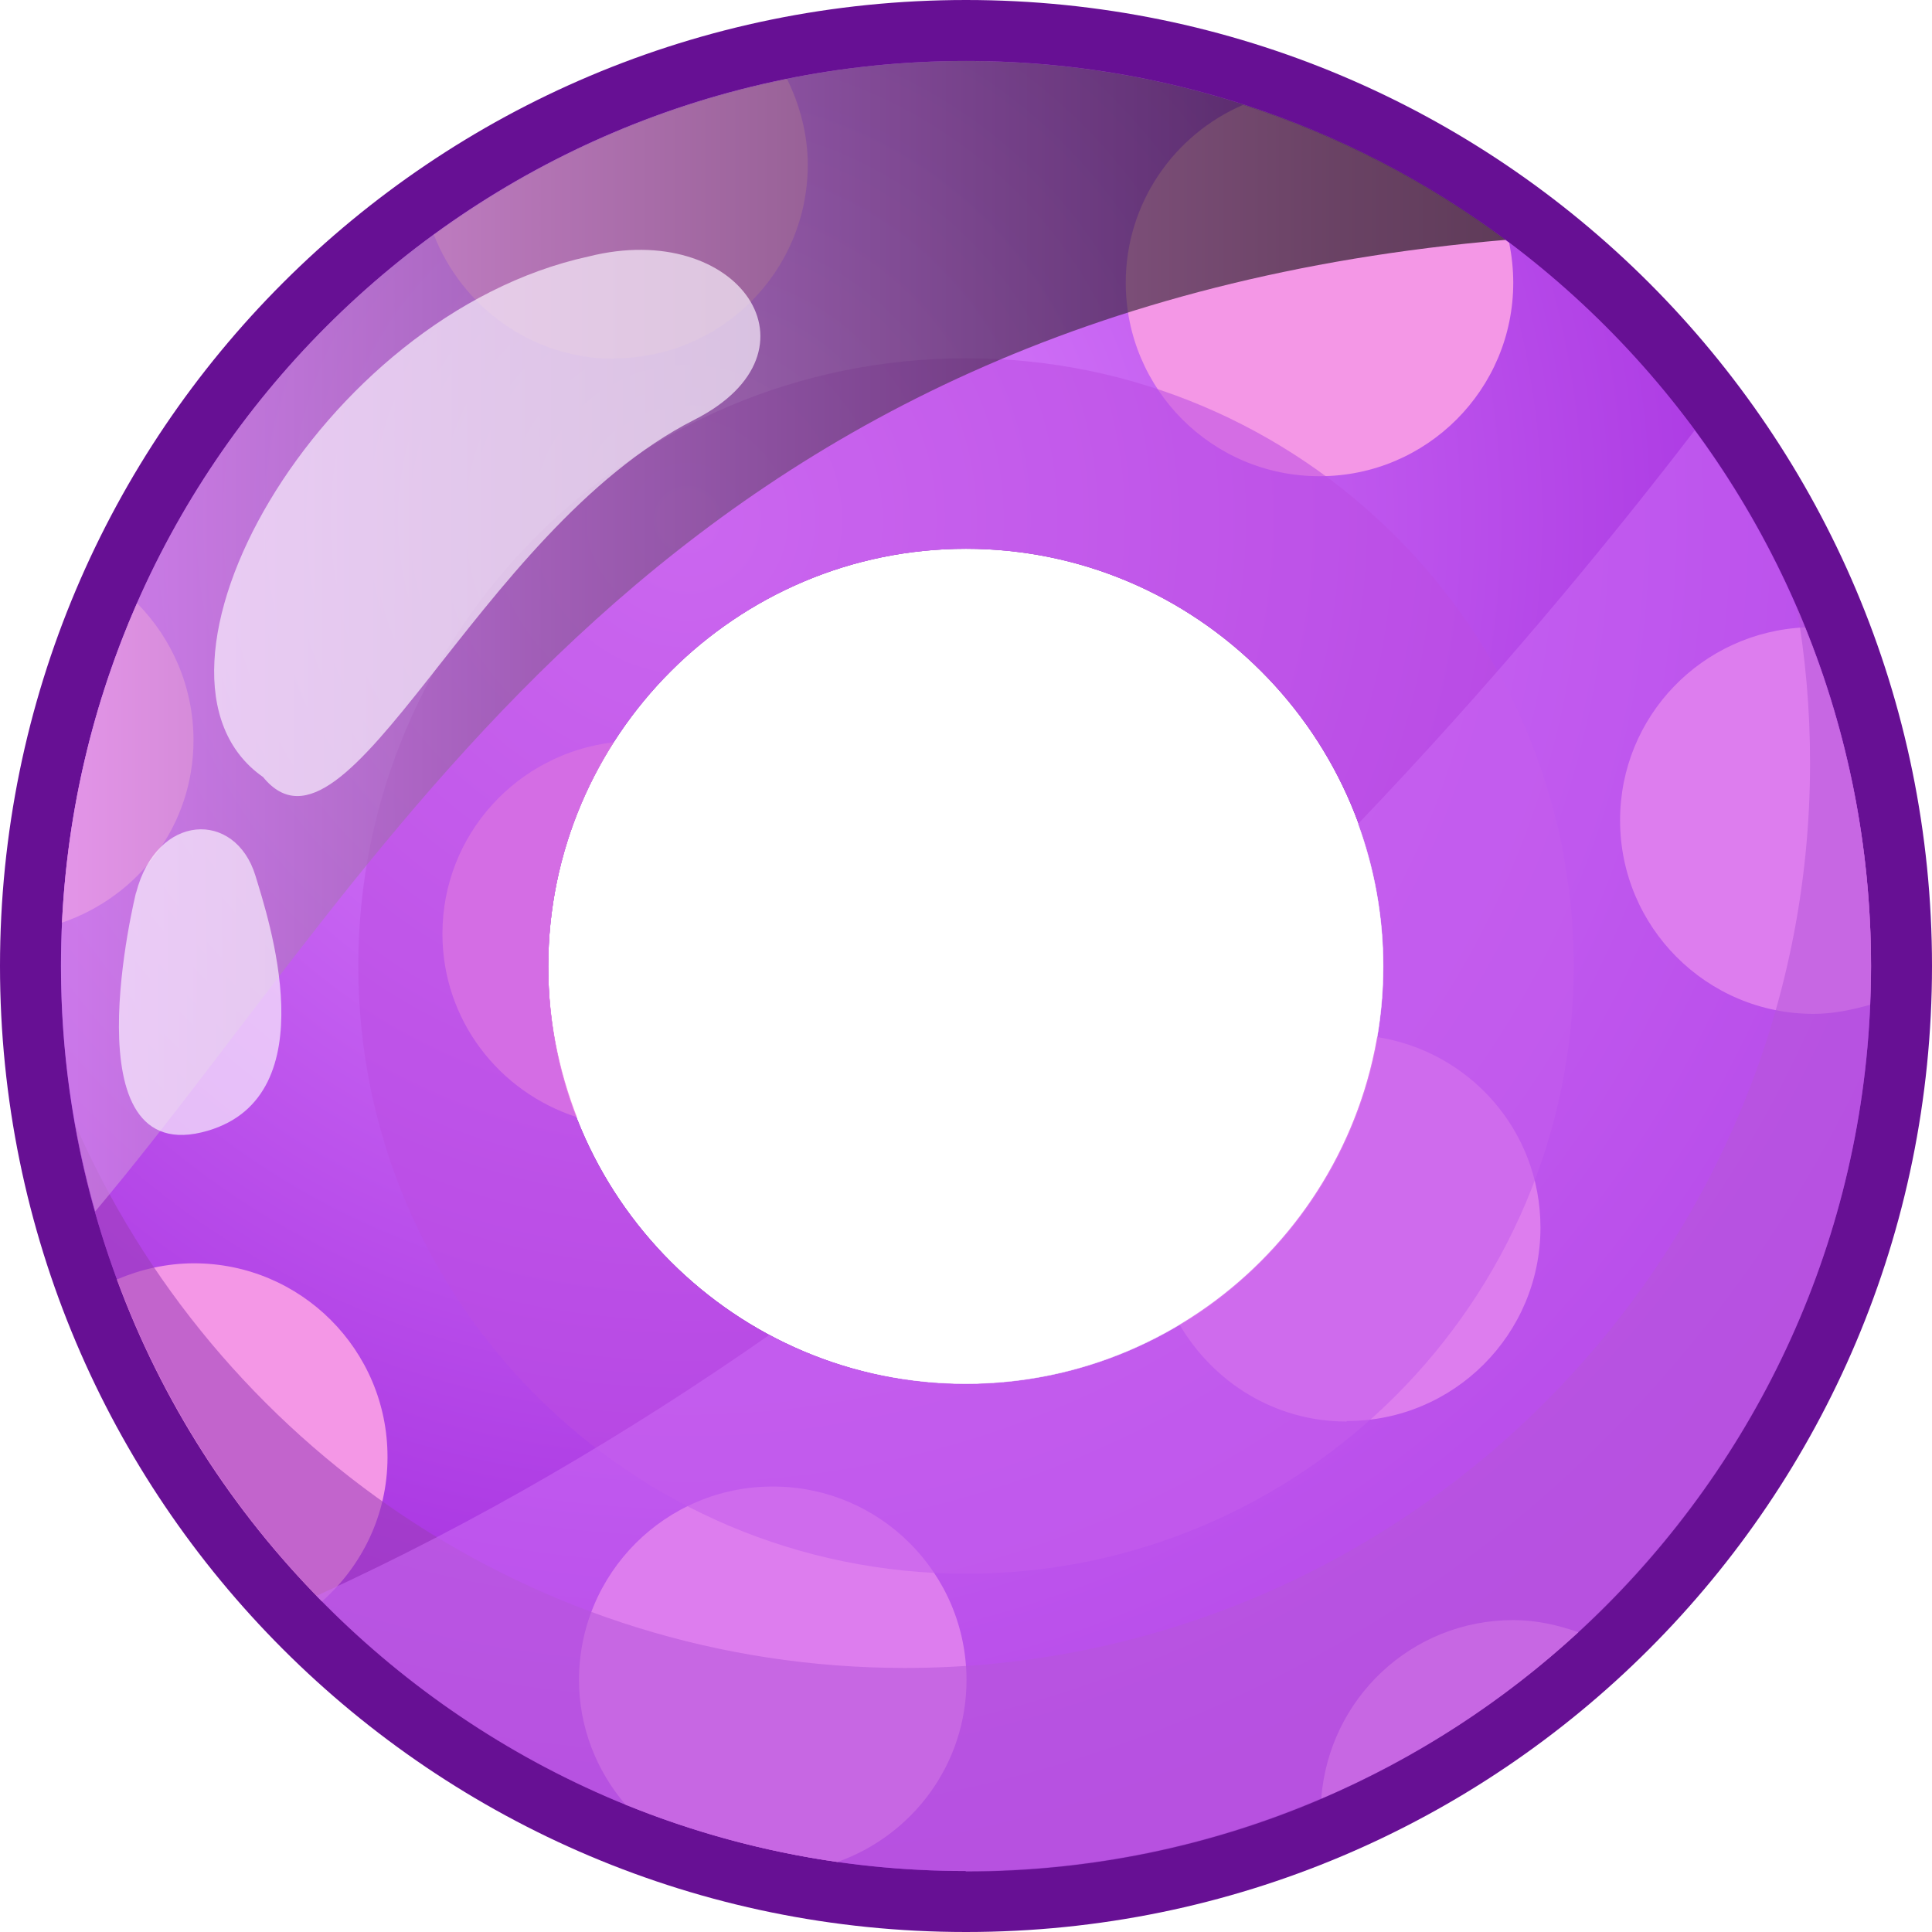
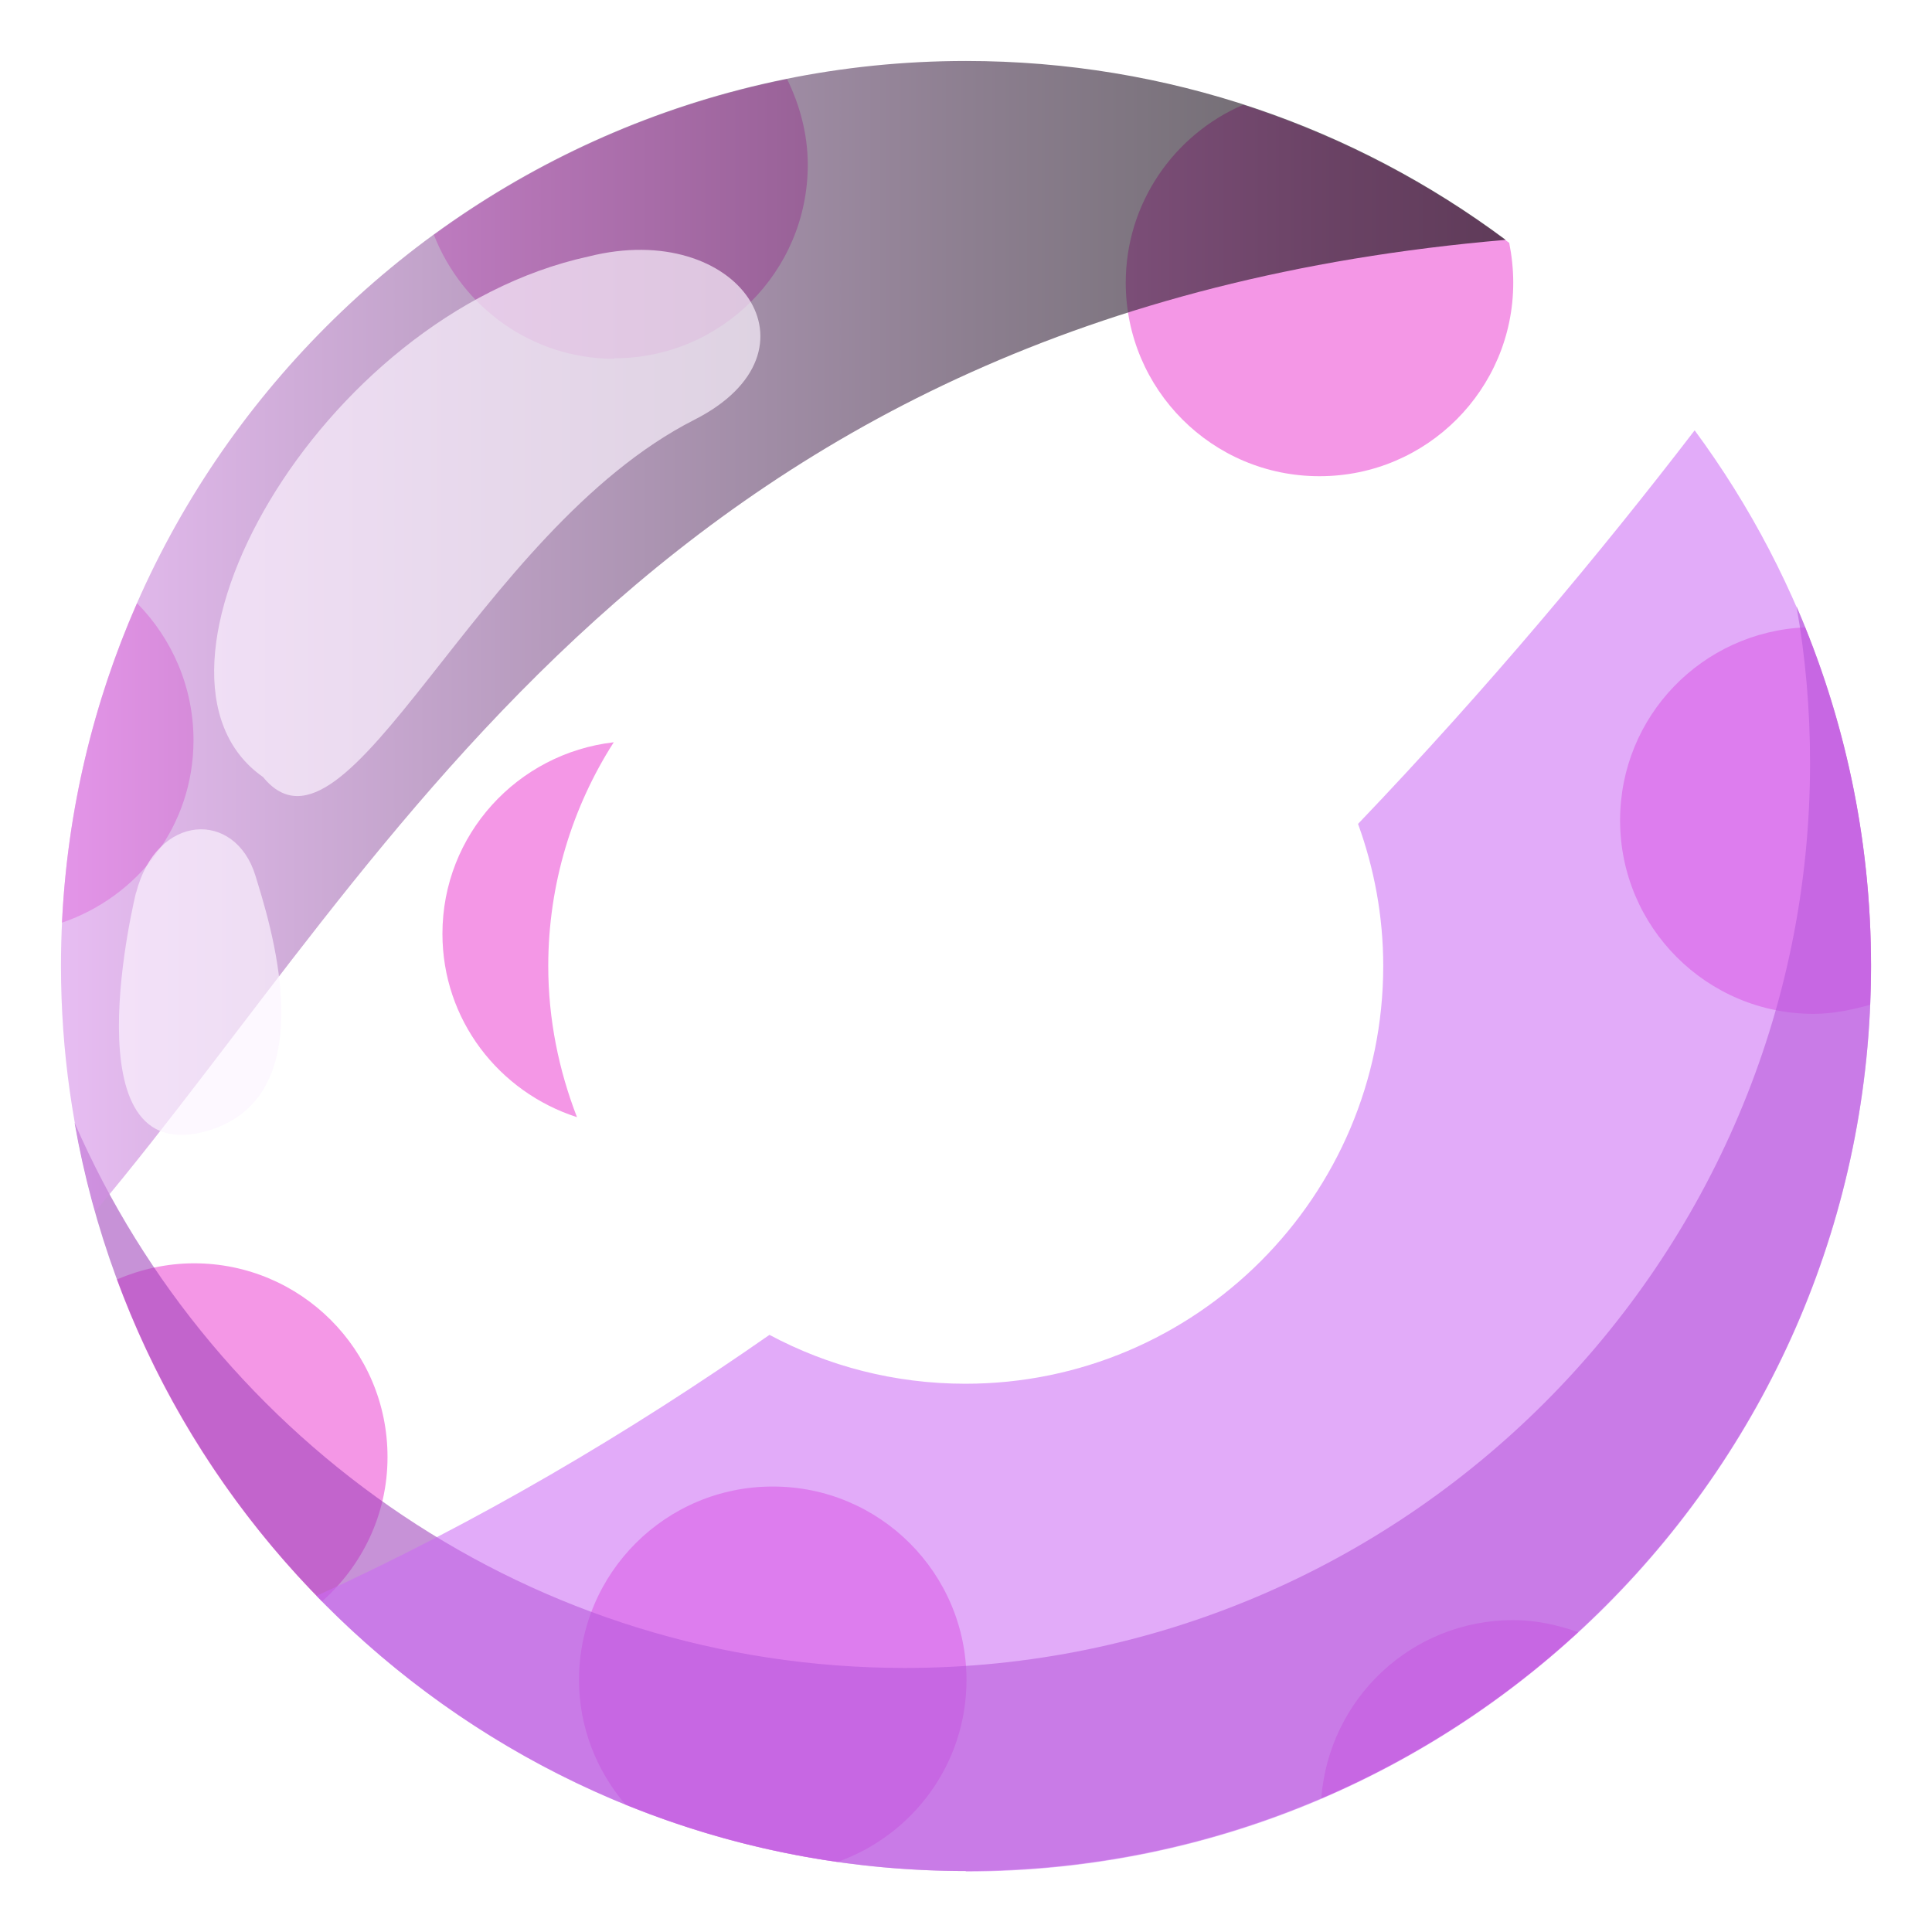
<svg xmlns="http://www.w3.org/2000/svg" viewBox="0 0 38.34 38.34">
  <defs>
    <style>.f{fill:#fcf5ff;opacity:.67;}.f,.g{mix-blend-mode:screen;}.h{fill:#671094;}.i{fill:#cb69f4;}.i,.j,.k{mix-blend-mode:multiply;opacity:.56;}.l{fill:#f497e6;}.j{fill:#bb4ee3;}.m{isolation:isolate;}.g{fill:url(#e);opacity:.61;}.k{fill:#9b3db8;}.n{fill:url(#d);}</style>
    <radialGradient id="d" cx="13.64" cy="10.31" fx="13.64" fy="10.31" r="26.98" gradientTransform="matrix(1, 0, 0, 1, 0, 0)" gradientUnits="userSpaceOnUse">
      <stop offset="0" stop-color="#df88ff" />
      <stop offset="1" stop-color="#9d23db" />
    </radialGradient>
    <linearGradient id="e" x1="1.21" y1="12.62" x2="29.88" y2="12.62" gradientTransform="matrix(1, 0, 0, 1, 0, 0)" gradientUnits="userSpaceOnUse">
      <stop offset="0" stop-color="#d993eb" />
      <stop offset=".31" stop-color="#8e609a" />
      <stop offset=".64" stop-color="#422c47" />
      <stop offset=".88" stop-color="#120c13" />
      <stop offset="1" stop-color="#000" />
    </linearGradient>
  </defs>
  <g class="m">
    <g id="a" />
    <g id="b">
      <g id="c">
        <g>
          <g>
-             <path class="h" d="M19.17,0C8.58,0,0,8.58,0,19.17s8.58,19.17,19.17,19.17,19.17-8.58,19.17-19.17S29.76,0,19.17,0Zm0,27.47c-4.57,0-8.29-3.72-8.29-8.29s3.72-8.29,8.29-8.29,8.29,3.72,8.29,8.29-3.72,8.29-8.29,8.29Z" />
-             <path class="n" d="M19.17,1.21C9.27,1.21,1.21,9.27,1.21,19.17s8.06,17.96,17.96,17.96,17.96-8.06,17.96-17.96S29.08,1.21,19.17,1.21Zm0,26.26c-4.57,0-8.29-3.72-8.29-8.29s3.72-8.29,8.29-8.29,8.29,3.72,8.29,8.29-3.72,8.29-8.29,8.29Z" />
-           </g>
+             </g>
          <g>
            <path class="l" d="M15.33,29.5c-2.12,0-3.84,1.72-3.84,3.84,0,.94,.35,1.8,.92,2.47,1.33,.54,2.74,.93,4.21,1.14,1.49-.53,2.56-1.94,2.56-3.61,0-2.12-1.72-3.84-3.84-3.84Z" />
            <path class="l" d="M3.84,14.69c0-1.06-.43-2.02-1.12-2.72-.86,1.96-1.38,4.09-1.49,6.34,1.52-.52,2.61-1.93,2.61-3.62Z" />
            <path class="l" d="M7.69,28.91c0-2.12-1.72-3.84-3.84-3.84-.54,0-1.06,.12-1.53,.32,.89,2.42,2.29,4.59,4.07,6.39,.79-.7,1.3-1.72,1.3-2.86Z" />
            <path class="l" d="M32.15,16.28c0,2.12,1.72,3.84,3.84,3.84,.39,0,.76-.08,1.12-.18,.01-.26,.02-.51,.02-.77,0-2.37-.47-4.64-1.31-6.72-2.04,.09-3.67,1.76-3.67,3.83Z" />
            <path class="l" d="M30.03,32.15c-2.02,0-3.66,1.56-3.81,3.54,1.89-.81,3.61-1.93,5.1-3.3-.4-.14-.83-.24-1.29-.24Z" />
            <path class="l" d="M26.19,9.45c2.12,0,3.84-1.72,3.84-3.84,0-.27-.03-.54-.08-.79-1.58-1.19-3.36-2.12-5.28-2.74-1.37,.59-2.33,1.95-2.33,3.53,0,2.12,1.72,3.84,3.84,3.84Z" />
            <path class="l" d="M12.19,7.11c2.12,0,3.84-1.72,3.84-3.84,0-.61-.16-1.19-.41-1.7-2.58,.52-4.95,1.59-7.01,3.09,.56,1.43,1.94,2.46,3.58,2.46Z" />
-             <path class="l" d="M26.73,28.2c2.12,0,3.84-1.72,3.84-3.84,0-1.92-1.4-3.49-3.24-3.78-.42,2.42-1.88,4.49-3.92,5.71,.67,1.14,1.89,1.92,3.31,1.92Z" />
            <path class="l" d="M8.78,18.53c0,1.71,1.12,3.14,2.67,3.64-.36-.93-.57-1.94-.57-3,0-1.63,.48-3.16,1.3-4.44-1.91,.22-3.4,1.83-3.4,3.8Z" />
          </g>
          <g>
            <path class="k" d="M35.65,12.03c.18,1.01,.27,2.05,.27,3.11,0,9.91-8.06,17.96-17.96,17.96-7.37,0-13.71-4.46-16.48-10.82,1.48,8.43,8.84,14.85,17.69,14.85,9.91,0,17.96-8.06,17.96-17.96,0-2.54-.53-4.95-1.48-7.14Z" />
-             <path class="j" d="M19.17,7.11c-6.66,0-12.06,5.4-12.06,12.06s5.4,12.06,12.06,12.06,12.06-5.4,12.06-12.06-5.4-12.06-12.06-12.06Zm0,20.36c-4.57,0-8.29-3.72-8.29-8.29s3.72-8.29,8.29-8.29,8.29,3.72,8.29,8.29-3.72,8.29-8.29,8.29Z" />
            <path class="g" d="M19.17,1.21C9.27,1.21,1.21,9.27,1.21,19.17c0,1.69,.24,3.32,.68,4.87C7.8,17.01,13.13,6.19,29.88,4.76c-2.99-2.23-6.7-3.55-10.71-3.55Z" />
            <path class="i" d="M19.17,37.14c9.91,0,17.96-8.06,17.96-17.96,0-3.98-1.3-7.66-3.5-10.64-1.85,2.41-4.09,5.1-6.68,7.81,.32,.88,.5,1.83,.5,2.82,0,4.57-3.72,8.29-8.29,8.29-1.41,0-2.73-.35-3.89-.97-2.81,1.96-5.81,3.73-8.99,5.18,3.27,3.37,7.83,5.46,12.88,5.46Z" />
          </g>
          <g>
            <path class="f" d="M11.68,5.09C6.31,6.26,2.33,13.4,5.22,15.42c1.68,2.06,4.21-4.88,8.56-7.09,2.68-1.36,.88-3.99-2.1-3.24Z" />
            <path class="f" d="M2.7,17.71s-1.38,5.55,1.42,4.73c2.39-.7,1.19-4.26,.95-5.06-.4-1.31-1.96-1.25-2.37,.34Z" />
          </g>
        </g>
      </g>
    </g>
  </g>
</svg>